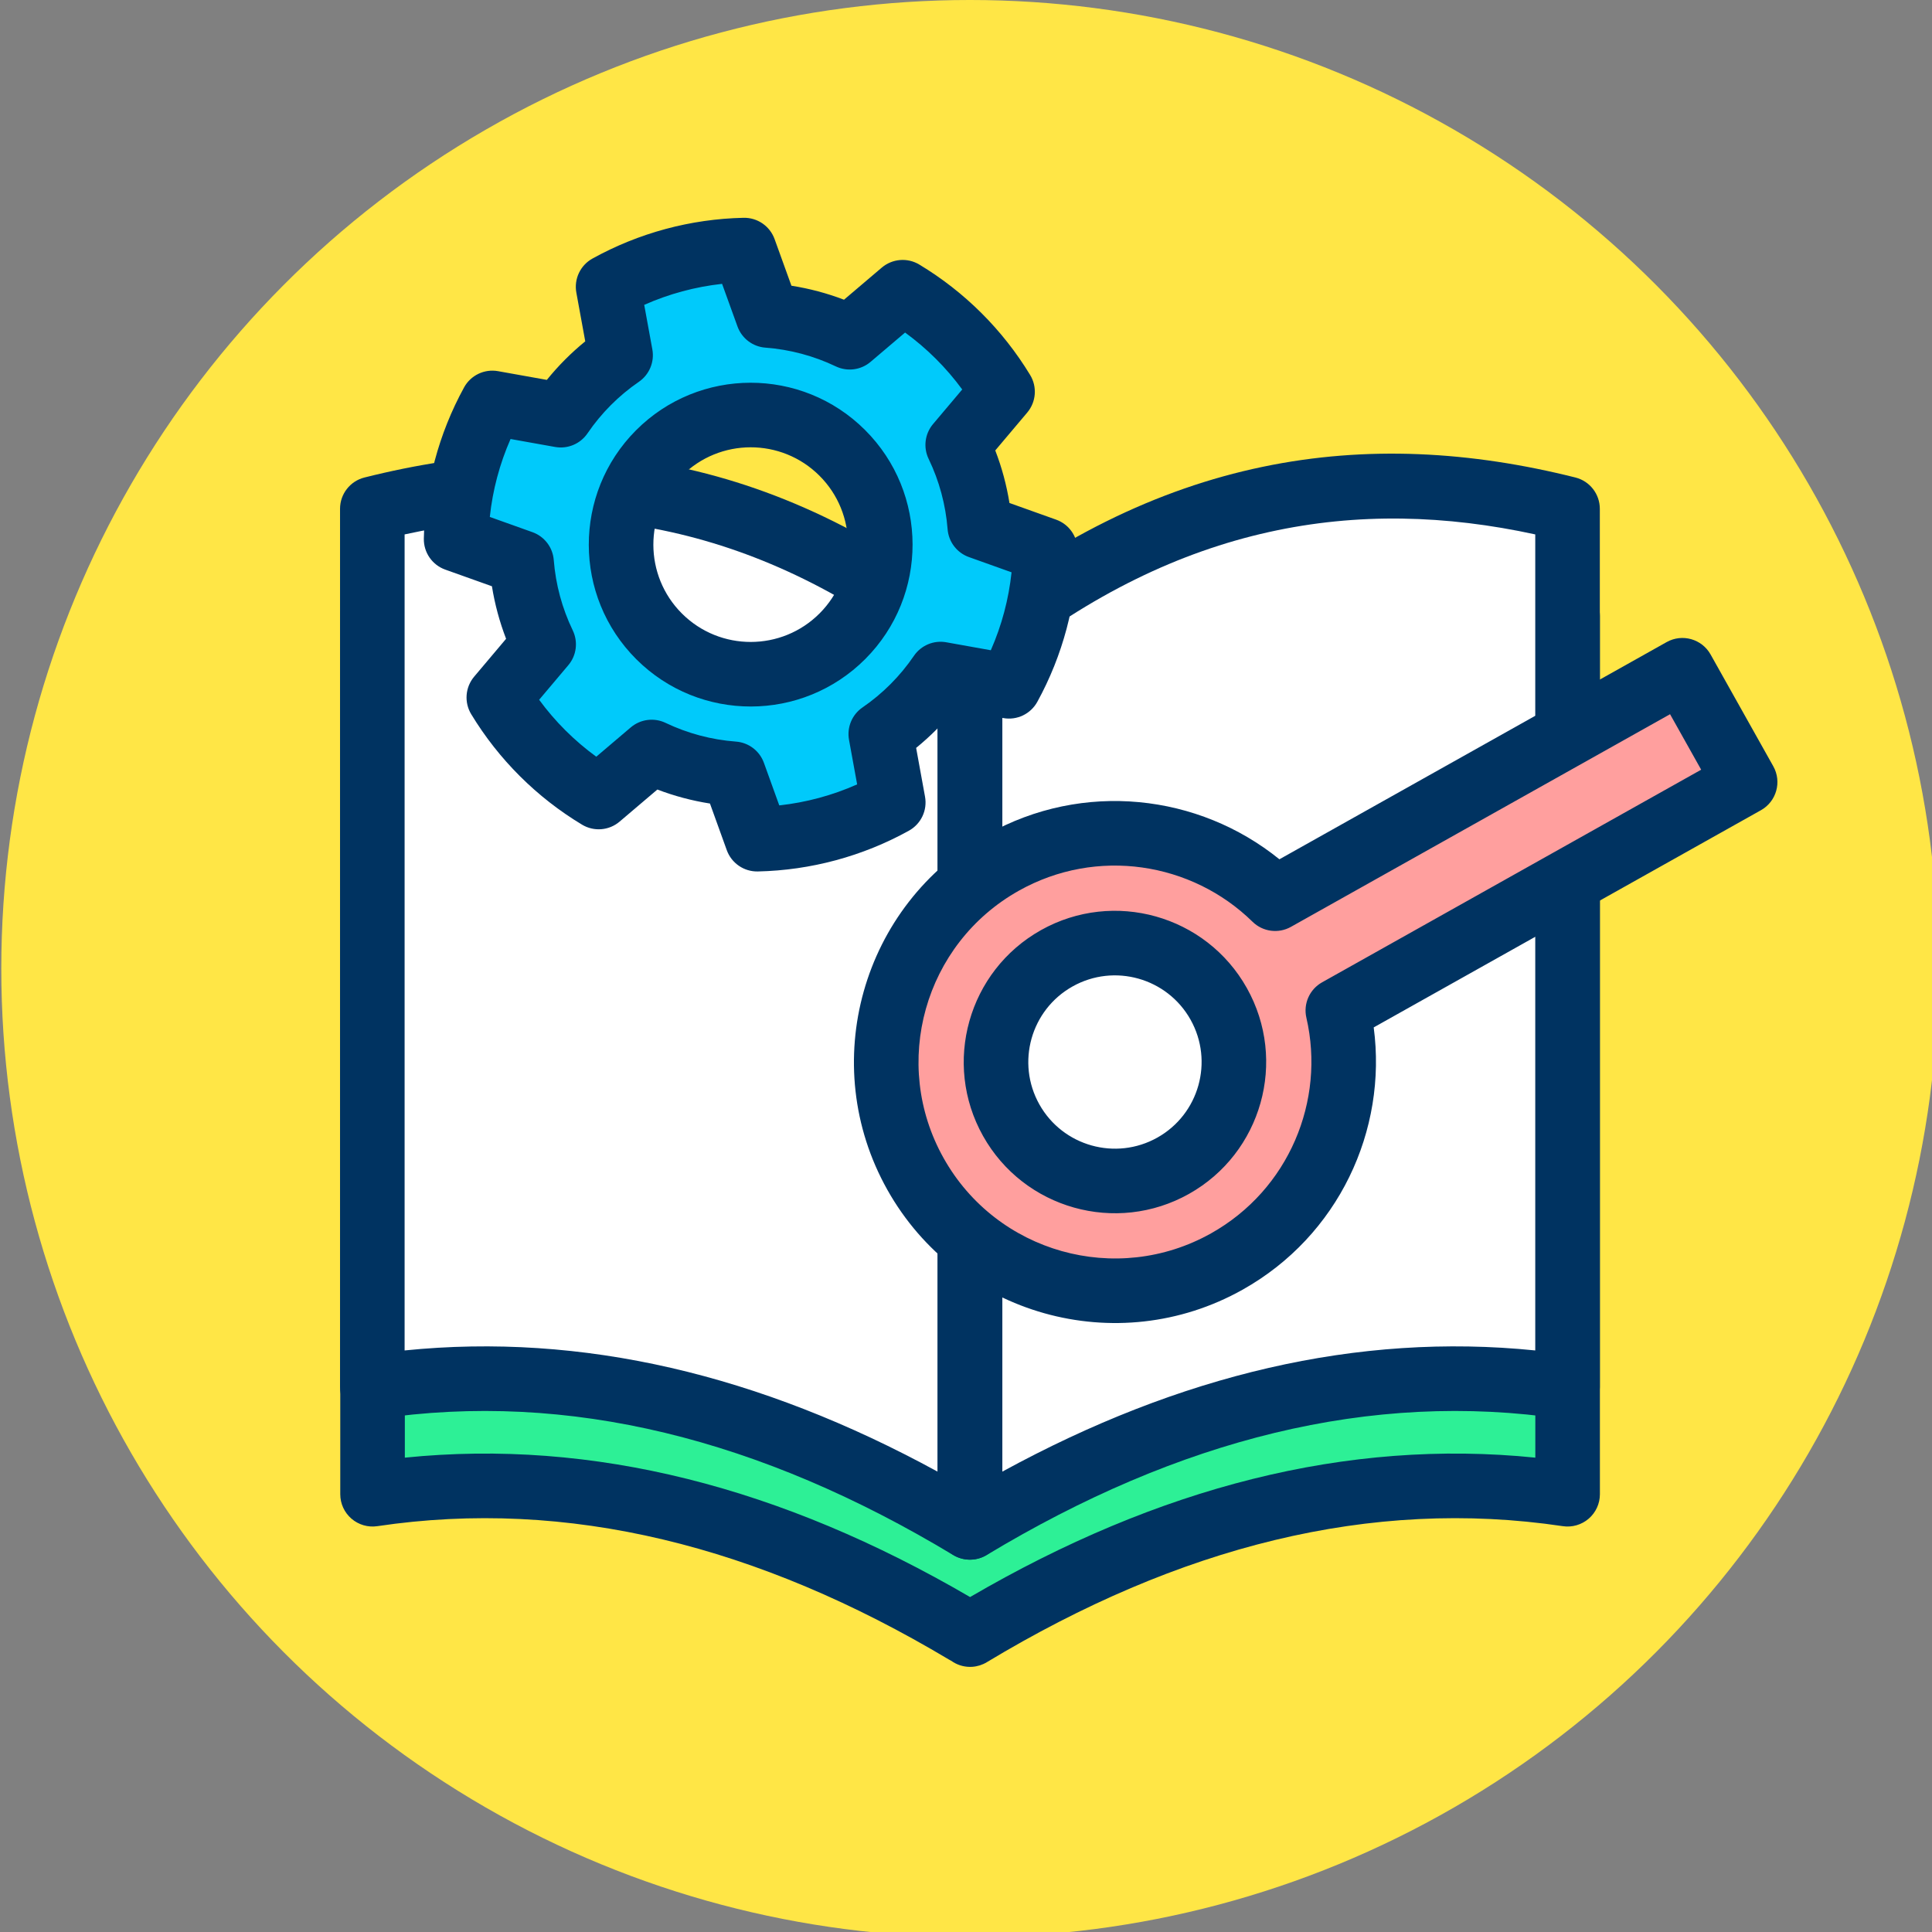
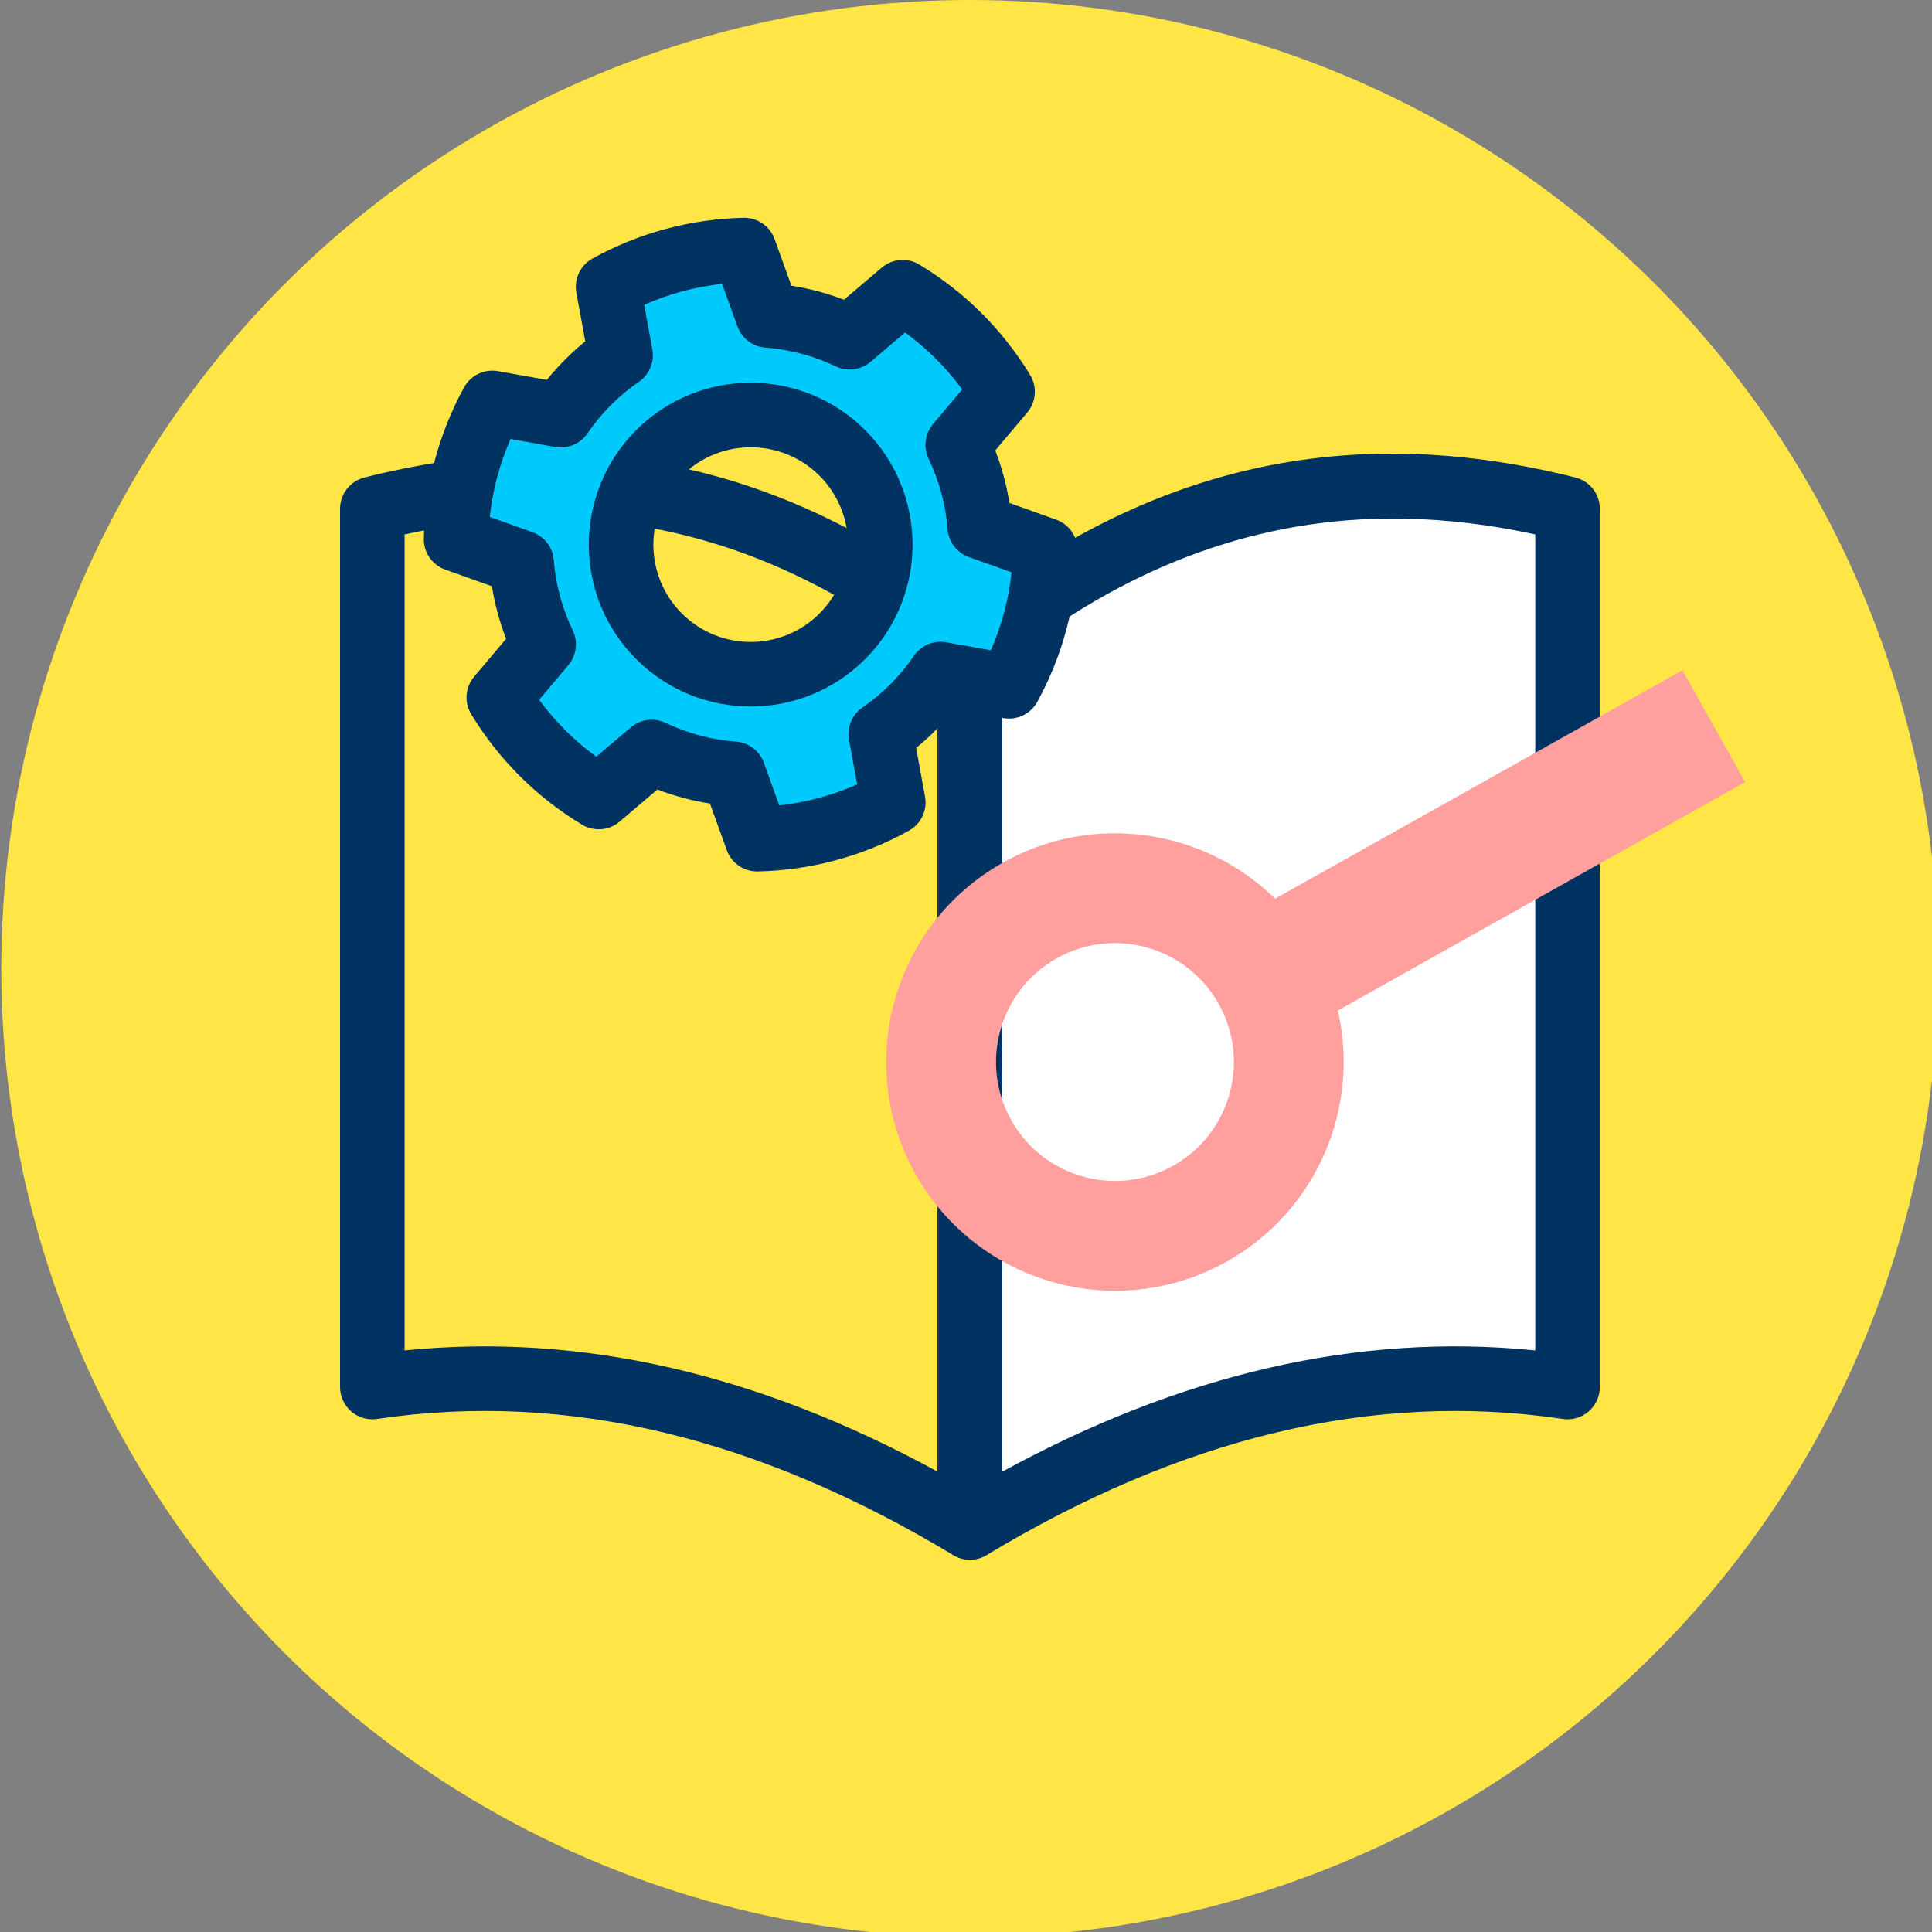
<svg xmlns="http://www.w3.org/2000/svg" xmlns:ns1="http://www.serif.com/" width="100%" height="100%" viewBox="0 0 120 120" version="1.1" xml:space="preserve" style="fill-rule:evenodd;clip-rule:evenodd;stroke-linejoin:round;stroke-miterlimit:2;">
  <rect x="0" y="0" width="120" height="120" fill="#808080" stroke="none" />
  <g transform="matrix(1,0,0,1,-140.347,0)">
    <g id="_2" ns1:id="2" transform="matrix(1,0,0,1,140.347,0)">
      <rect x="0" y="0" width="120" height="120" style="fill:none;" />
      <g id="Warstwa-1" ns1:id="Warstwa 1">
            </g>
      <g transform="matrix(0.094,0,0,0.094,-30,0)">
        <circle id="_x30_" cx="960" cy="640" r="640" style="fill:rgb(255,230,70);" />
        <g transform="matrix(0.904,0,0,0.904,92.206,83.476)">
          <g transform="matrix(10.667,0,0,10.667,-2619.64,-5145.72)">
-             <path d="M335.271,585.554C321.73,577.468 308.188,574.11 294.646,576.128L294.646,515.948C308.294,512.52 321.943,514.337 335.591,525.566L335.751,525.435C349.345,514.323 362.94,512.533 376.535,515.948L376.535,576.128C362.887,574.095 349.239,577.521 335.591,585.746L335.271,585.554Z" style="fill:rgb(45,240,150);" />
-           </g>
+             </g>
          <g transform="matrix(10.667,0,0,10.667,-2619.64,-5145.72)">
-             <path d="M335.591,522.733C349.416,511.98 363.247,510.329 377.074,513.802C378.058,514.049 378.748,514.934 378.748,515.948L378.748,576.128C378.748,576.772 378.467,577.384 377.98,577.804C377.492,578.224 376.846,578.412 376.209,578.317C363.047,576.355 349.895,579.709 336.733,587.641C336.431,587.823 336.091,587.93 335.741,587.954L335.591,587.959C335.113,587.959 334.663,587.805 334.295,587.539L334.267,587.526L334.143,587.457L334.142,587.457L334.143,587.457L334.137,587.454C321.078,579.656 308.031,576.371 294.972,578.317C294.336,578.412 293.689,578.224 293.202,577.804C292.714,577.384 292.434,576.772 292.434,576.128L292.434,515.948C292.434,514.934 293.124,514.049 294.107,513.802C307.933,510.329 321.763,511.979 335.591,522.733ZM335.591,583.174C322.684,575.643 309.767,572.31 296.859,573.622C296.859,573.622 296.859,517.702 296.859,517.702C309.302,514.995 321.742,517.037 334.185,527.275C334.581,527.6 335.078,527.779 335.591,527.779L337.149,527.149C337.149,527.149 335.751,527.647 335.751,527.647L337.151,527.148C349.543,517.02 361.931,515.006 374.323,517.702C374.323,517.702 374.323,573.622 374.323,573.622C361.414,572.31 348.497,575.643 335.591,583.174ZM335.694,527.49L335.694,527.49L335.751,527.647L335.694,527.49Z" style="fill:rgb(0,51,97);" />
-           </g>
+             </g>
          <g transform="matrix(13.943,0,0,13.943,-3670.01,-6994.47)">
-             <path d="M332.061,529.056C321.62,520.466 311.179,519.076 300.738,521.699L300.738,567.737C311.179,566.181 321.62,568.802 332.061,575.095L332.061,529.056Z" style="fill:white;" />
-           </g>
+             </g>
          <g transform="matrix(13.943,0,0,13.943,-3670.01,-6994.47)">
            <path d="M333.753,529.056C333.753,528.55 333.527,528.071 333.136,527.749C322.201,518.752 311.261,517.31 300.326,520.057C299.573,520.246 299.046,520.923 299.046,521.699L299.046,567.737C299.046,568.229 299.26,568.697 299.633,569.019C300.006,569.34 300.501,569.484 300.988,569.411C311.057,567.91 321.118,570.476 331.187,576.544C331.71,576.859 332.362,576.868 332.893,576.568C333.425,576.268 333.753,575.705 333.753,575.095L333.753,529.056ZM330.368,529.864L330.368,572.171C321.057,567.085 311.741,564.873 302.431,565.819C302.431,565.819 302.431,523.04 302.431,523.04C311.744,521.014 321.055,522.466 330.368,529.864L330.368,529.864Z" style="fill:rgb(0,51,97);" />
          </g>
          <g transform="matrix(-13.943,0,0,13.943,5590.01,-6994.47)">
            <path d="M332.061,529.056C321.62,520.466 311.179,519.076 300.738,521.699L300.738,567.737C311.179,566.181 321.62,568.802 332.061,575.095L332.061,529.056Z" style="fill:white;" />
          </g>
          <g transform="matrix(-13.943,0,0,13.943,5590.01,-6994.47)">
            <path d="M333.136,527.749C333.527,528.071 333.753,528.55 333.753,529.056L333.753,575.095C333.753,575.705 333.425,576.268 332.893,576.568C332.362,576.868 331.71,576.859 331.187,576.544C321.118,570.476 311.057,567.91 300.988,569.411C300.501,569.484 300.006,569.34 299.633,569.019C299.26,568.697 299.046,568.229 299.046,567.737L299.046,521.699C299.046,520.923 299.573,520.246 300.326,520.057C311.261,517.31 322.201,518.752 333.136,527.749ZM330.368,529.864C321.055,522.466 311.744,521.014 302.431,523.04C302.431,523.04 302.431,565.819 302.431,565.819C311.741,564.873 321.058,567.086 330.368,572.171C330.368,572.171 330.368,529.864 330.368,529.864L330.368,529.864Z" style="fill:rgb(0,51,97);" />
          </g>
        </g>
        <g transform="matrix(9.185,9.153,-9.153,9.185,-374.141,-1882.26)">
          <path d="M190.614,43.161C188.254,42.579 185.789,42.579 183.429,43.161L183.136,46.691C181.767,47.173 180.499,47.904 179.397,48.849L176.193,47.338C174.51,49.091 173.277,51.226 172.601,53.56L175.512,55.58C175.244,57.006 175.244,58.47 175.512,59.896L172.601,61.915C173.277,64.25 174.51,66.385 176.193,68.137L179.397,66.626C180.499,67.571 181.767,68.303 183.136,68.785L183.429,72.315C185.789,72.896 188.254,72.896 190.614,72.315L190.907,68.785C192.276,68.303 193.544,67.571 194.645,66.626L197.849,68.137C199.533,66.385 200.765,64.25 201.442,61.915L198.531,59.896C198.799,58.47 198.799,57.006 198.531,55.58L201.442,53.56C200.765,51.226 199.533,49.091 197.849,47.338L194.645,48.849C193.544,47.904 192.276,47.173 190.907,46.691L190.614,43.161ZM187.021,51.132C190.667,51.132 193.627,54.092 193.627,57.738C193.627,61.384 190.667,64.344 187.021,64.344C183.375,64.344 180.416,61.384 180.416,57.738C180.416,54.092 183.375,51.132 187.021,51.132Z" style="fill:rgb(0,202,251);" />
        </g>
        <g transform="matrix(9.185,9.153,-9.153,9.185,-374.141,-1882.26)">
          <path d="M192.253,43.024C192.195,42.32 191.693,41.732 191.007,41.563C188.389,40.918 185.654,40.918 183.035,41.563C182.349,41.732 181.848,42.32 181.789,43.024L181.58,45.541C180.734,45.918 179.929,46.383 179.179,46.927C179.179,46.927 176.895,45.85 176.895,45.85C176.256,45.549 175.496,45.689 175.007,46.199C173.139,48.143 171.771,50.513 171.021,53.102C170.824,53.781 171.083,54.509 171.663,54.912L173.738,56.351C173.642,57.273 173.642,58.203 173.738,59.124C173.738,59.124 171.663,60.564 171.663,60.564C171.083,60.966 170.824,61.695 171.021,62.373C171.771,64.963 173.139,67.332 175.007,69.277C175.496,69.787 176.256,69.927 176.895,69.626L179.179,68.548C179.929,69.093 180.734,69.557 181.58,69.935C181.58,69.935 181.789,72.451 181.789,72.451C181.848,73.155 182.349,73.743 183.035,73.912C185.654,74.558 188.389,74.558 191.007,73.912C191.693,73.743 192.195,73.155 192.253,72.451L192.462,69.935C193.309,69.557 194.114,69.093 194.864,68.548C194.864,68.548 197.148,69.626 197.148,69.626C197.787,69.927 198.547,69.787 199.036,69.277C200.904,67.332 202.272,64.963 203.022,62.373C203.218,61.695 202.96,60.966 202.379,60.564L200.305,59.124C200.401,58.203 200.401,57.273 200.305,56.351C200.305,56.351 202.379,54.912 202.379,54.912C202.96,54.509 203.218,53.781 203.022,53.102C202.272,50.513 200.904,48.143 199.036,46.199C198.547,45.689 197.787,45.549 197.148,45.85L194.864,46.927C194.114,46.383 193.309,45.918 192.462,45.541C192.462,45.541 192.253,43.024 192.253,43.024ZM189.076,44.529L189.267,46.827C189.321,47.474 189.749,48.028 190.361,48.243C191.538,48.657 192.627,49.286 193.574,50.098C194.066,50.52 194.761,50.614 195.347,50.337L197.433,49.354C198.298,50.427 198.991,51.628 199.488,52.913C199.488,52.913 197.593,54.228 197.593,54.228C197.06,54.597 196.794,55.245 196.914,55.883C197.144,57.109 197.144,58.367 196.914,59.593C196.794,60.23 197.06,60.878 197.593,61.248L199.488,62.563C198.991,63.848 198.298,65.049 197.433,66.122C197.433,66.122 195.347,65.138 195.347,65.138C194.761,64.862 194.066,64.955 193.574,65.378C192.627,66.19 191.538,66.819 190.361,67.233C189.749,67.448 189.321,68.002 189.267,68.648L189.076,70.947C187.715,71.159 186.328,71.159 184.966,70.947C184.966,70.947 184.775,68.648 184.775,68.648C184.722,68.002 184.293,67.448 183.682,67.233C182.505,66.819 181.415,66.19 180.468,65.378C179.976,64.955 179.282,64.862 178.696,65.138L176.609,66.122C175.745,65.049 175.052,63.848 174.555,62.563C174.554,62.563 176.449,61.248 176.449,61.248C176.982,60.878 177.248,60.23 177.129,59.593C176.899,58.367 176.899,57.109 177.129,55.883C177.248,55.245 176.982,54.597 176.449,54.228L174.554,52.913C175.052,51.628 175.745,50.427 176.609,49.354C176.609,49.354 178.696,50.337 178.696,50.337C179.282,50.614 179.976,50.52 180.468,50.098C181.415,49.286 182.505,48.657 183.682,48.243C184.293,48.028 184.722,47.474 184.775,46.827L184.966,44.529C186.328,44.317 187.715,44.317 189.076,44.529L189.076,44.529ZM187.021,49.487C182.467,49.487 178.77,53.184 178.77,57.738C178.77,62.292 182.467,65.989 187.021,65.989C191.575,65.989 195.272,62.292 195.272,57.738C195.272,53.184 191.575,49.487 187.021,49.487ZM187.021,52.777C189.759,52.777 191.982,55 191.982,57.738C191.982,60.476 189.759,62.698 187.021,62.698C184.284,62.698 182.061,60.476 182.061,57.738C182.061,55 184.284,52.777 187.021,52.777Z" style="fill:rgb(0,51,97);" />
        </g>
        <g transform="matrix(-5.218,-9.303,9.303,-5.218,1733.55,2909.26)">
          <path d="M207.613,59.435C201.723,57.717 197.415,52.273 197.415,45.831C197.415,38.011 203.764,31.662 211.584,31.662C219.404,31.662 225.753,38.011 225.753,45.831C225.753,52.273 221.444,57.717 215.554,59.435L215.554,88.363L207.613,88.363L207.613,59.435ZM211.584,38.463C215.65,38.463 218.952,41.764 218.952,45.831C218.952,49.897 215.65,53.199 211.584,53.199C207.517,53.199 204.216,49.897 204.216,45.831C204.216,41.764 207.517,38.463 211.584,38.463Z" style="fill:rgb(255,159,158);" />
        </g>
        <g transform="matrix(-5.218,-9.303,9.303,-5.218,1733.55,2909.26)">
-           <path d="M205.613,60.86L205.613,88.363C205.613,89.468 206.509,90.363 207.613,90.363L215.554,90.363C216.659,90.363 217.554,89.468 217.554,88.363L217.554,60.86C223.526,58.483 227.753,52.647 227.753,45.831C227.753,36.907 220.508,29.662 211.584,29.662C202.66,29.662 195.415,36.907 195.415,45.831C195.415,52.647 199.641,58.483 205.613,60.86ZM209.613,59.435C209.613,58.546 209.027,57.764 208.173,57.515C203.115,56.039 199.415,51.364 199.415,45.831C199.415,39.114 204.867,33.662 211.584,33.662C218.3,33.662 223.753,39.114 223.753,45.831C223.753,51.364 220.053,56.039 214.994,57.515C214.141,57.764 213.554,58.546 213.554,59.435L213.554,86.363C213.554,86.363 209.613,86.363 209.613,86.363C209.613,86.363 209.613,59.435 209.613,59.435ZM211.584,36.463C206.413,36.463 202.216,40.66 202.216,45.831C202.216,51.001 206.413,55.199 211.584,55.199C216.754,55.199 220.952,51.001 220.952,45.831C220.952,40.66 216.754,36.463 211.584,36.463ZM211.584,40.463C214.546,40.463 216.952,42.868 216.952,45.831C216.952,48.793 214.546,51.199 211.584,51.199C208.621,51.199 206.216,48.793 206.216,45.831C206.216,42.868 208.621,40.463 211.584,40.463Z" style="fill:rgb(0,51,97);" />
-         </g>
+           </g>
      </g>
    </g>
    <g id="c">
        </g>
  </g>
</svg>